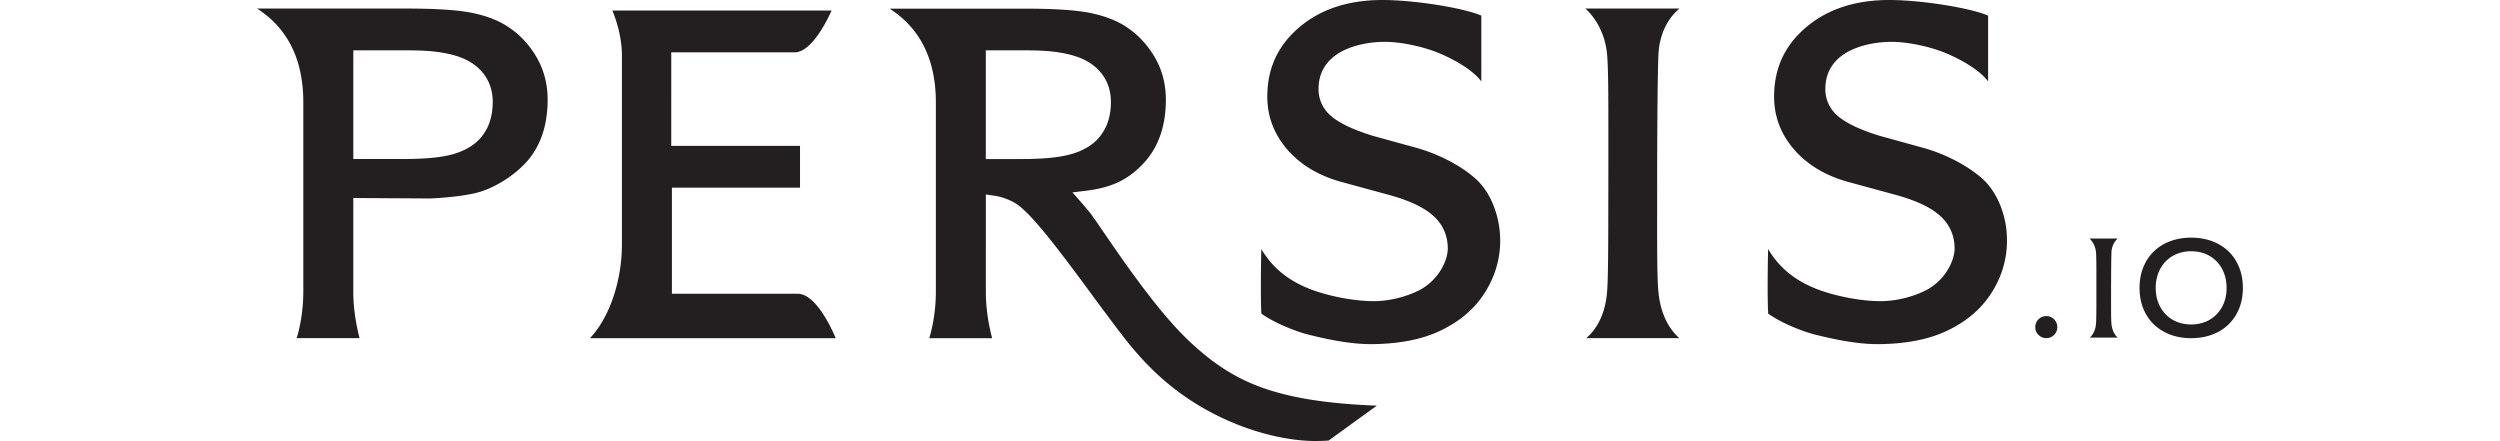
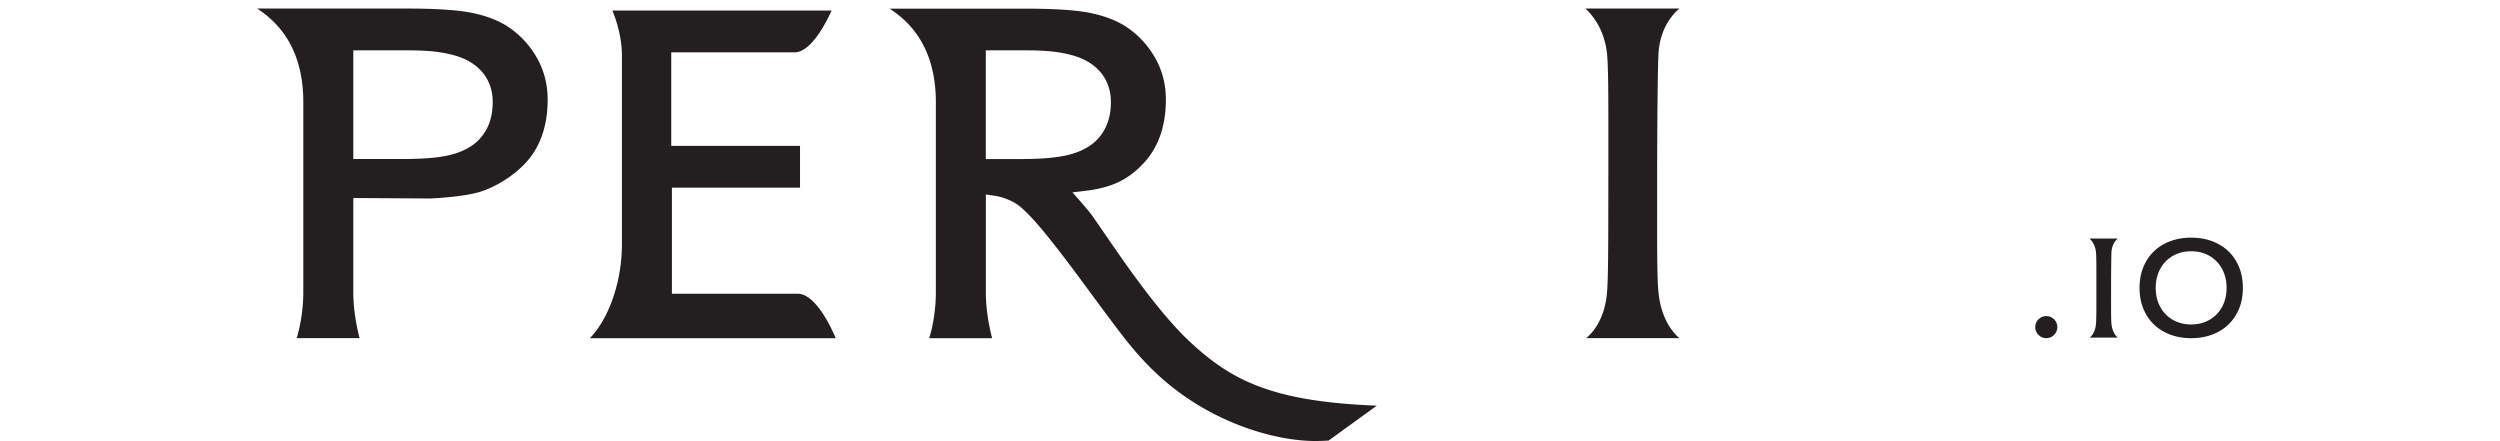
<svg xmlns="http://www.w3.org/2000/svg" viewBox="20.27 23.09 427 94.83" width="2500" height="441">
  <g fill="#231f20">
-     <path d="M395.31 67.77c-.82-2.23-1.98-4.14-3.45-5.68-1.51-1.48-3.48-2.89-5.87-4.19a36.008 36.008 0 0 0-7.59-3.06l-9.22-2.54c-5.1-1.57-8.46-3.35-10.01-5.29a7.484 7.484 0 0 1-1.68-4.79c0-3.29 1.44-5.87 4.28-7.66 2.46-1.55 6.17-2.47 9.94-2.47 3.74 0 8.03 1.07 10.57 1.99 2.36.85 7.97 3.44 10.21 6.53V26.45c-3.86-1.68-14.41-3.36-21.29-3.36-7.32 0-13.36 2-17.95 5.95-4.56 3.93-6.78 8.79-6.78 14.86 0 4.2 1.43 8 4.24 11.27 2.87 3.34 6.82 5.71 11.73 7.05l9.87 2.69c4.42 1.19 7.56 2.62 9.62 4.38 2.22 1.9 3.35 4.34 3.35 7.26 0 2.08-1.44 6.06-5.41 8.54-1.54.96-5.72 2.76-10.57 2.76h-.15c-4.26-.03-9.95-1.16-13.84-2.74-4.56-1.85-7.81-4.57-10.13-8.47-.07 3.29-.18 10.6.02 13.9 3.61 2.54 8.67 4.15 9.85 4.44 3.59.91 8.91 2.11 13.58 2.11 3.39 0 6.54-.32 9.38-.96 2.79-.62 5.35-1.62 7.61-2.95 3.45-1.95 6.16-4.6 8.07-7.88 1.9-3.27 2.86-6.78 2.86-10.44.01-2.44-.41-4.82-1.24-7.09zM282.88 62.09c-1.51-1.49-3.48-2.89-5.87-4.19a36.008 36.008 0 0 0-7.59-3.06l-9.22-2.54c-5.1-1.57-8.46-3.35-10.01-5.29a7.484 7.484 0 0 1-1.68-4.79c0-3.29 1.44-5.87 4.28-7.66 2.46-1.55 6.17-2.47 9.94-2.47 3.74 0 8.03 1.07 10.57 1.99 2.36.85 7.97 3.44 10.21 6.53V26.45c-3.86-1.68-14.41-3.36-21.29-3.36-7.32 0-13.36 2-17.95 5.95-4.56 3.93-6.78 8.79-6.78 14.86 0 4.2 1.43 8 4.24 11.27 2.87 3.34 6.82 5.71 11.73 7.05l9.87 2.69c4.42 1.19 7.56 2.62 9.62 4.38 2.22 1.9 3.35 4.34 3.35 7.26 0 2.08-1.44 6.06-5.41 8.54-1.56.97-5.78 2.79-10.72 2.76-4.26-.03-9.95-1.16-13.84-2.74-4.56-1.85-7.81-4.57-10.13-8.47-.07 3.29-.18 10.6.02 13.9 3.61 2.54 8.67 4.15 9.85 4.44 3.59.91 8.91 2.11 13.58 2.11 3.39 0 6.54-.32 9.38-.96 2.79-.62 5.35-1.62 7.61-2.95 3.45-1.95 6.16-4.6 8.07-7.88 1.9-3.27 2.86-6.78 2.86-10.44 0-2.43-.42-4.81-1.25-7.08-.81-2.24-1.97-4.15-3.44-5.69z" />
-     <path d="M202.35 73.1c-1.08-1.58-1.99-2.91-2.69-3.88-.6-.83-3.48-4.1-3.51-4.13l-.56-.63 2.98-.36c5.5-.67 9.1-2.41 12.42-6.02 3.11-3.38 4.69-7.94 4.69-13.56 0-3.39-.83-6.51-2.48-9.28-1.66-2.79-3.86-5.05-6.55-6.7-2-1.21-4.49-2.12-7.41-2.7-3-.59-7.66-.89-13.84-.89h-29.11c3.65 2.42 9.93 7.6 9.93 20.15v40.73c0 4.8-.99 8.58-1.42 9.99h13.52c-.39-1.46-1.35-5.52-1.35-9.88V64.91l1.72.25c.75.11 1.46.27 2.1.49s1.28.48 1.89.79c.46.23.92.52 1.36.85.43.32.86.7 1.29 1.13 3.53 3.21 10.05 12.07 14.36 17.93.81 1.11 1.55 2.1 2.16 2.93l1.92 2.56.71.95c3.04 4.05 7.62 10.18 15 15.35 10.28 7.21 21.35 9.78 28.27 9.78 1.38 0 2.39-.06 2.93-.1l10.36-7.5c-22.41-.87-31.18-5.34-40.19-13.73-6.66-6.21-14.07-17.03-18.5-23.49zm-17.81-15.81h-7.58V33.92h8.86c2.21 0 4.15.1 5.76.29 1.63.2 3.12.5 4.43.9 2.45.75 4.38 1.98 5.75 3.67 1.4 1.73 2.1 3.84 2.1 6.25 0 2-.36 3.78-1.06 5.3-.72 1.54-1.75 2.83-3.08 3.82-1.59 1.17-3.6 2-5.98 2.46-2.26.45-5.35.68-9.2.68zM321.59 85.8c-.29-3.03-.28-10.02-.27-18.12 0-2.45.01-5.01 0-7.59.03-12.7.12-21.62.27-25.13.24-5.62 2.92-8.69 4.52-10.03H305.9c1.5 1.39 4.2 4.59 4.67 10.01.26 3.1.26 9.51.26 17.62v6.89l-.01 6.16c-.01 8.73-.01 16.97-.26 20.18-.44 5.76-2.95 8.72-4.5 10.01h20.04c-1.5-1.29-3.97-4.24-4.51-10zM136.5 86.25h-27.04v-22.8h27.55v-8.99h-27.69V34.35h26.52c3.66 0 7.01-6.88 7.96-8.99H96.66c.62 1.49 2.05 5.41 2.05 9.62v40.68c0 7.91-2.73 15.82-6.88 20.15h52.86c-.92-2.19-4.32-9.56-8.19-9.56zM73.71 28.52c-2-1.21-4.49-2.12-7.41-2.7-3-.59-7.66-.89-13.84-.89H20.27c3.65 2.42 9.93 7.6 9.93 20.15v40.73c0 4.8-.99 8.58-1.42 9.99H42.3c-.39-1.46-1.35-5.52-1.35-9.88V65.67l16.53.1c.04 0 5.93-.22 9.93-1.21 3.63-.9 7.9-3.51 10.64-6.49 3.11-3.38 4.69-7.94 4.69-13.56 0-3.39-.83-6.51-2.48-9.28-1.65-2.8-3.86-5.05-6.55-6.71zm-3.84 21.82c-.72 1.54-1.75 2.83-3.08 3.82-1.59 1.17-3.6 2-5.98 2.46-2.25.44-5.35.66-9.19.66H40.95V33.92h11.94c2.21 0 4.15.1 5.76.29 1.63.2 3.12.5 4.43.9 2.45.75 4.38 1.98 5.75 3.67 1.4 1.73 2.1 3.84 2.1 6.25-.01 2.01-.36 3.79-1.06 5.31zM419.01 92.7c-.09-.91-.08-3.02-.08-5.45v-2.29c.01-3.82.04-6.51.08-7.56.07-1.69.88-2.61 1.36-3.02h-6.08c.45.42 1.27 1.38 1.4 3.01.08.93.08 2.86.08 5.3v3.92c0 2.63 0 5.11-.08 6.07-.13 1.73-.89 2.62-1.35 3.01h6.03c-.45-.37-1.19-1.25-1.36-2.99zM446.44 80.5c-.55-1.32-1.32-2.47-2.29-3.39-.98-.93-2.16-1.65-3.5-2.16-1.36-.5-2.87-.76-4.49-.76s-3.13.26-4.49.76c-1.35.5-2.53 1.23-3.5 2.16s-1.75 2.07-2.29 3.39c-.55 1.33-.83 2.85-.83 4.5s.28 3.17.83 4.5 1.32 2.47 2.29 3.39c.98.93 2.16 1.65 3.5 2.16 1.36.51 2.87.76 4.49.76s3.13-.26 4.49-.76c1.35-.5 2.53-1.23 3.5-2.16s1.75-2.07 2.29-3.39c.55-1.33.83-2.85.83-4.5 0-1.66-.28-3.17-.83-4.5zm-3.2 7.61c-.36.96-.88 1.8-1.55 2.5-.67.71-1.49 1.27-2.42 1.66s-1.98.59-3.12.59-2.18-.2-3.12-.59-1.75-.95-2.42-1.66a7.37 7.37 0 0 1-1.55-2.5c-.35-.94-.53-1.99-.53-3.12 0-1.1.18-2.15.53-3.1.36-.97.88-1.81 1.55-2.52s1.49-1.26 2.42-1.66c.93-.39 1.98-.59 3.12-.59s2.18.2 3.12.59 1.75.95 2.42 1.66 1.19 1.56 1.55 2.52c.35.95.53 2 .53 3.1 0 1.13-.18 2.18-.53 3.12z" />
+     <path d="M202.35 73.1c-1.08-1.58-1.99-2.91-2.69-3.88-.6-.83-3.48-4.1-3.51-4.13l-.56-.63 2.98-.36c5.5-.67 9.1-2.41 12.42-6.02 3.11-3.38 4.69-7.94 4.69-13.56 0-3.39-.83-6.51-2.48-9.28-1.66-2.79-3.86-5.05-6.55-6.7-2-1.21-4.49-2.12-7.41-2.7-3-.59-7.66-.89-13.84-.89h-29.11c3.65 2.42 9.93 7.6 9.93 20.15v40.73c0 4.8-.99 8.58-1.42 9.99h13.52c-.39-1.46-1.35-5.52-1.35-9.88V64.91l1.72.25c.75.11 1.46.27 2.1.49s1.28.48 1.89.79c.46.23.92.52 1.36.85.43.32.86.7 1.29 1.13 3.53 3.21 10.05 12.07 14.36 17.93.81 1.11 1.55 2.1 2.16 2.93l1.92 2.56.71.95c3.04 4.05 7.62 10.18 15 15.35 10.28 7.21 21.35 9.78 28.27 9.78 1.38 0 2.39-.06 2.93-.1l10.36-7.5c-22.41-.87-31.18-5.34-40.19-13.73-6.66-6.21-14.07-17.03-18.5-23.49zm-17.81-15.81h-7.58V33.92h8.86c2.21 0 4.15.1 5.76.29 1.63.2 3.12.5 4.43.9 2.45.75 4.38 1.98 5.75 3.67 1.4 1.73 2.1 3.84 2.1 6.25 0 2-.36 3.78-1.06 5.3-.72 1.54-1.75 2.83-3.08 3.82-1.59 1.17-3.6 2-5.98 2.46-2.26.45-5.35.68-9.2.68zM321.59 85.8c-.29-3.03-.28-10.02-.27-18.12 0-2.45.01-5.01 0-7.59.03-12.7.12-21.62.27-25.13.24-5.62 2.92-8.69 4.52-10.03H305.9c1.5 1.39 4.2 4.59 4.67 10.01.26 3.1.26 9.51.26 17.62v6.89l-.01 6.16c-.01 8.73-.01 16.97-.26 20.18-.44 5.76-2.95 8.72-4.5 10.01h20.04c-1.5-1.29-3.97-4.24-4.51-10M136.5 86.25h-27.04v-22.8h27.55v-8.99h-27.69V34.35h26.52c3.66 0 7.01-6.88 7.96-8.99H96.66c.62 1.49 2.05 5.41 2.05 9.62v40.68c0 7.91-2.73 15.82-6.88 20.15h52.86c-.92-2.19-4.32-9.56-8.19-9.56zM73.71 28.52c-2-1.21-4.49-2.12-7.41-2.7-3-.59-7.66-.89-13.84-.89H20.27c3.65 2.42 9.93 7.6 9.93 20.15v40.73c0 4.8-.99 8.58-1.42 9.99H42.3c-.39-1.46-1.35-5.52-1.35-9.88V65.67l16.53.1c.04 0 5.93-.22 9.93-1.21 3.63-.9 7.9-3.51 10.64-6.49 3.11-3.38 4.69-7.94 4.69-13.56 0-3.39-.83-6.51-2.48-9.28-1.65-2.8-3.86-5.05-6.55-6.71zm-3.84 21.82c-.72 1.54-1.75 2.83-3.08 3.82-1.59 1.17-3.6 2-5.98 2.46-2.25.44-5.35.66-9.19.66H40.95V33.92h11.94c2.21 0 4.15.1 5.76.29 1.63.2 3.12.5 4.43.9 2.45.75 4.38 1.98 5.75 3.67 1.4 1.73 2.1 3.84 2.1 6.25-.01 2.01-.36 3.79-1.06 5.31zM419.01 92.7c-.09-.91-.08-3.02-.08-5.45v-2.29c.01-3.82.04-6.51.08-7.56.07-1.69.88-2.61 1.36-3.02h-6.08c.45.42 1.27 1.38 1.4 3.01.08.93.08 2.86.08 5.3v3.92c0 2.63 0 5.11-.08 6.07-.13 1.73-.89 2.62-1.35 3.01h6.03c-.45-.37-1.19-1.25-1.36-2.99zM446.44 80.5c-.55-1.32-1.32-2.47-2.29-3.39-.98-.93-2.16-1.65-3.5-2.16-1.36-.5-2.87-.76-4.49-.76s-3.13.26-4.49.76c-1.35.5-2.53 1.23-3.5 2.16s-1.75 2.07-2.29 3.39c-.55 1.33-.83 2.85-.83 4.5s.28 3.17.83 4.5 1.32 2.47 2.29 3.39c.98.93 2.16 1.65 3.5 2.16 1.36.51 2.87.76 4.49.76s3.13-.26 4.49-.76c1.35-.5 2.53-1.23 3.5-2.16s1.75-2.07 2.29-3.39c.55-1.33.83-2.85.83-4.5 0-1.66-.28-3.17-.83-4.5zm-3.2 7.61c-.36.96-.88 1.8-1.55 2.5-.67.71-1.49 1.27-2.42 1.66s-1.98.59-3.12.59-2.18-.2-3.12-.59-1.75-.95-2.42-1.66a7.37 7.37 0 0 1-1.55-2.5c-.35-.94-.53-1.99-.53-3.12 0-1.1.18-2.15.53-3.1.36-.97.88-1.81 1.55-2.52s1.49-1.26 2.42-1.66c.93-.39 1.98-.59 3.12-.59s2.18.2 3.12.59 1.75.95 2.42 1.66 1.19 1.56 1.55 2.52c.35.95.53 2 .53 3.1 0 1.13-.18 2.18-.53 3.12z" />
    <circle cx="405" cy="93.43" r="2.38" />
  </g>
</svg>